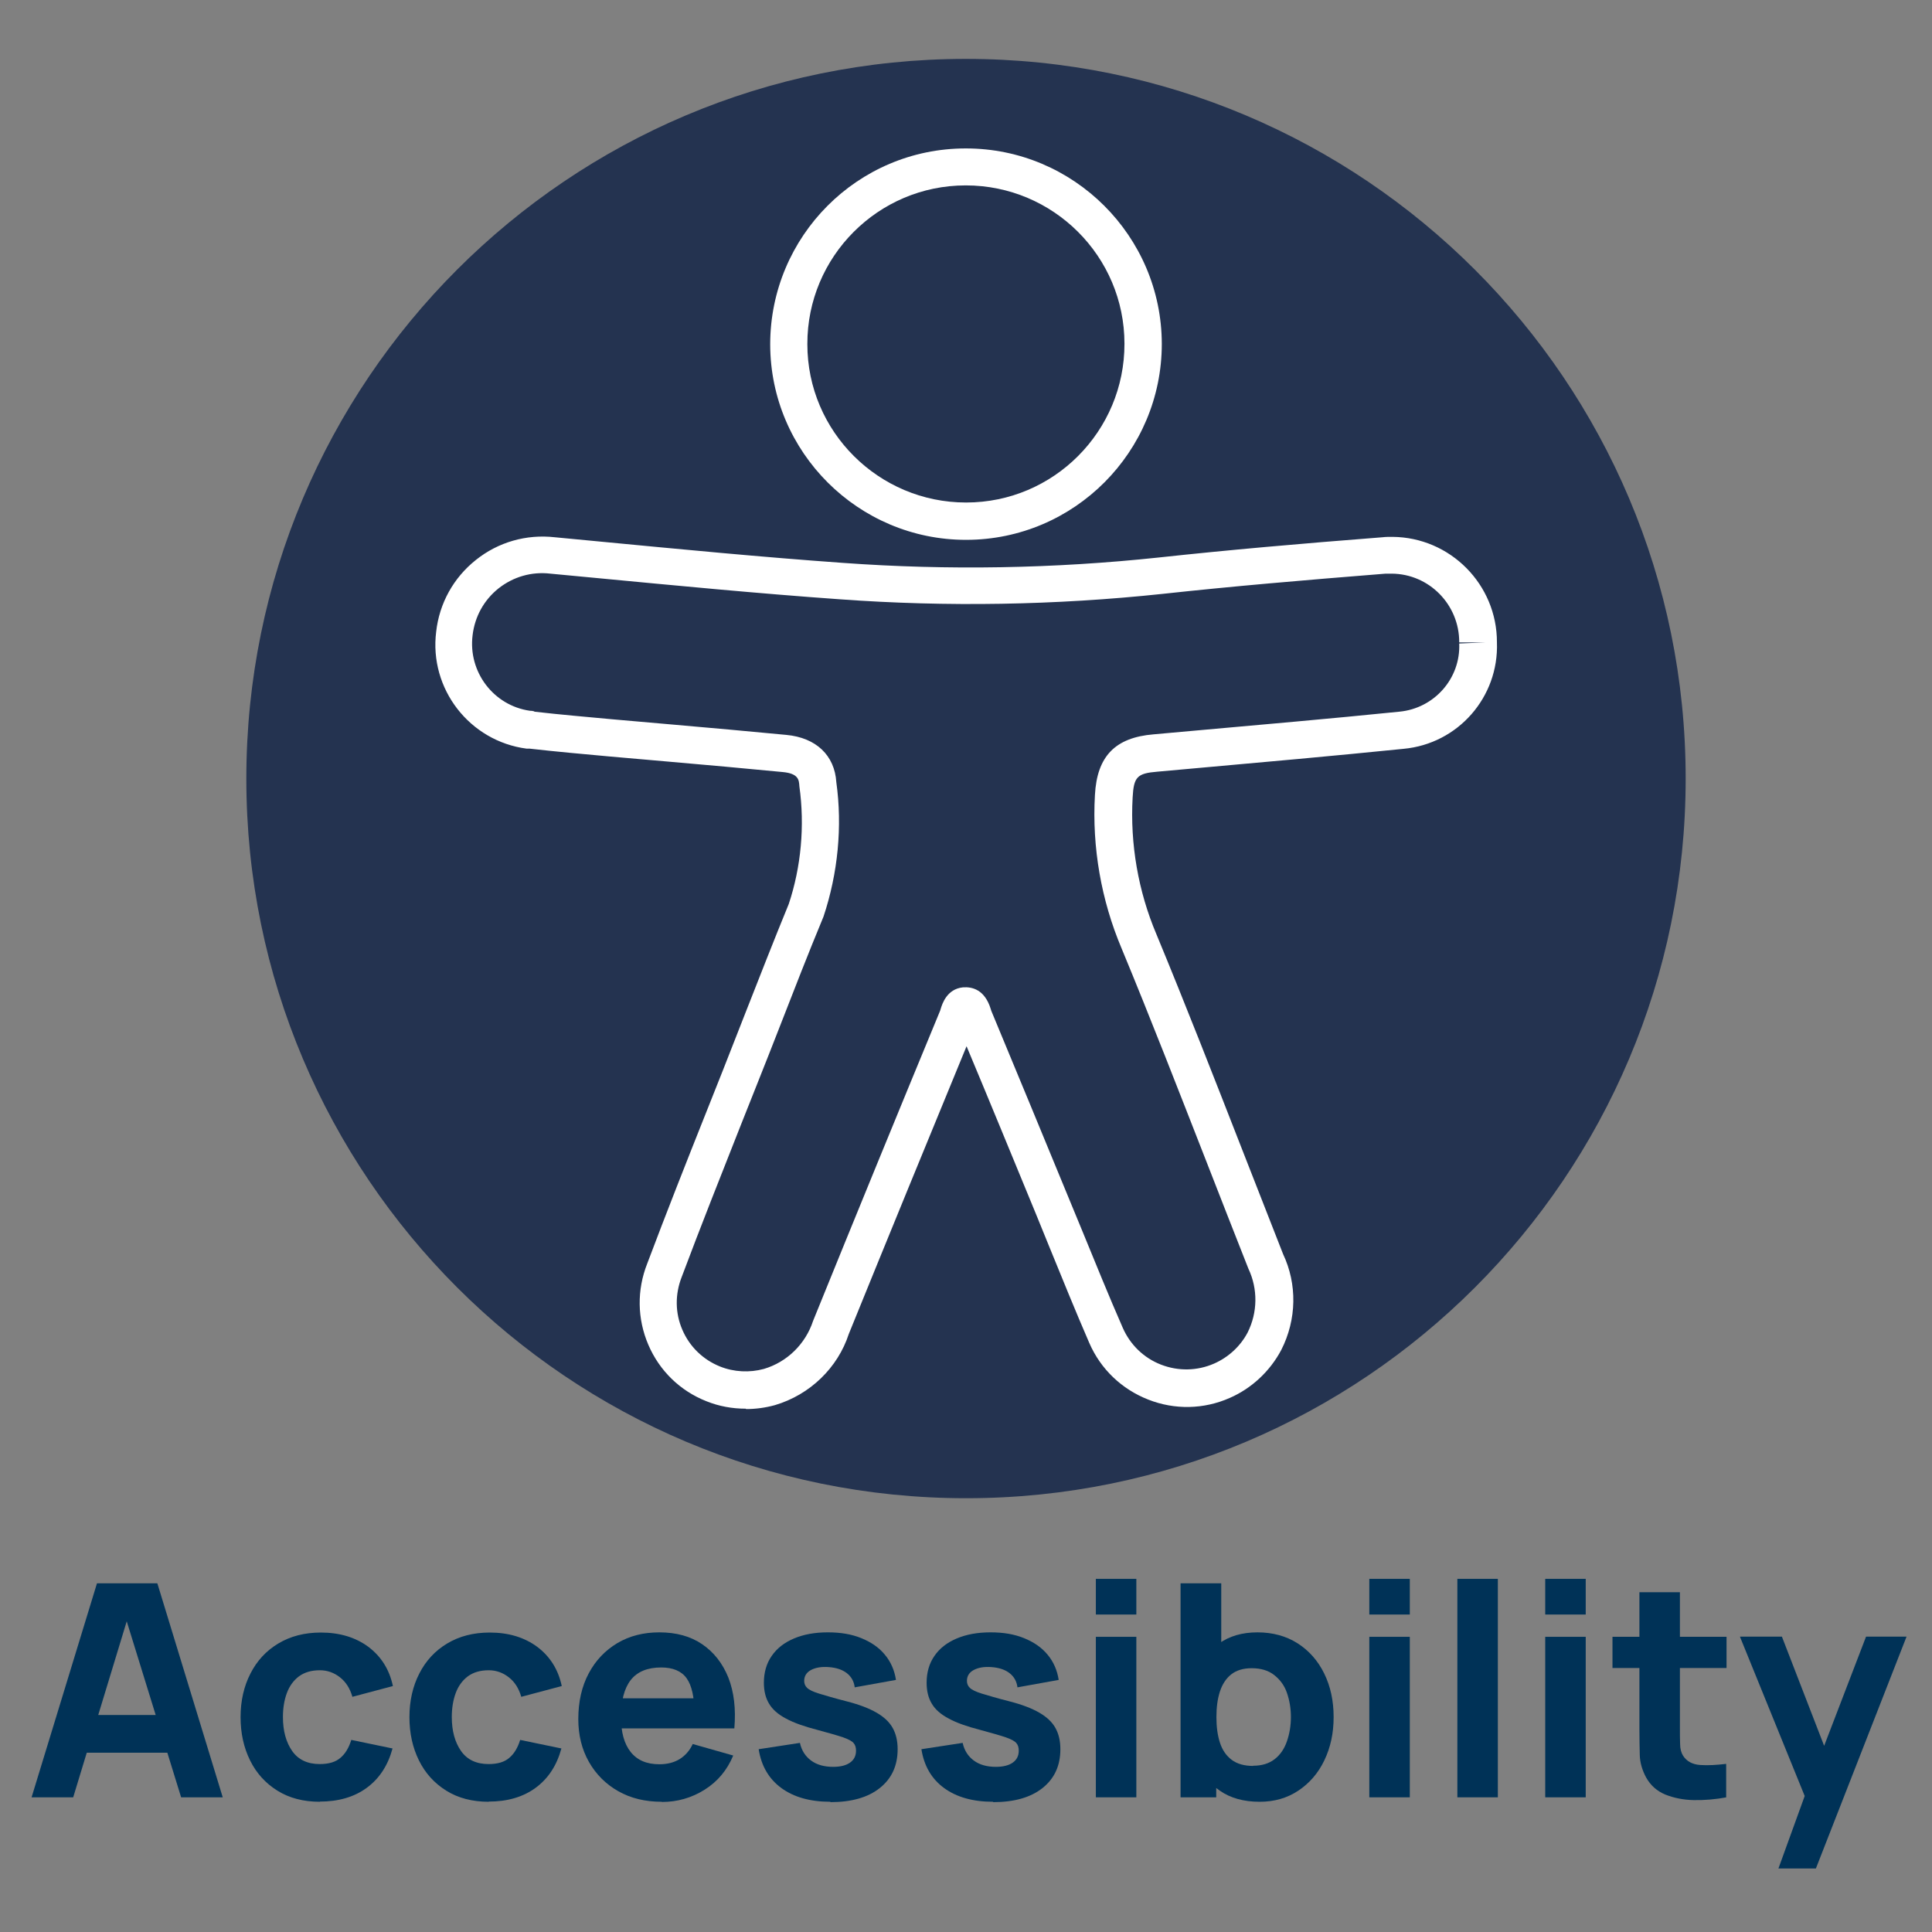
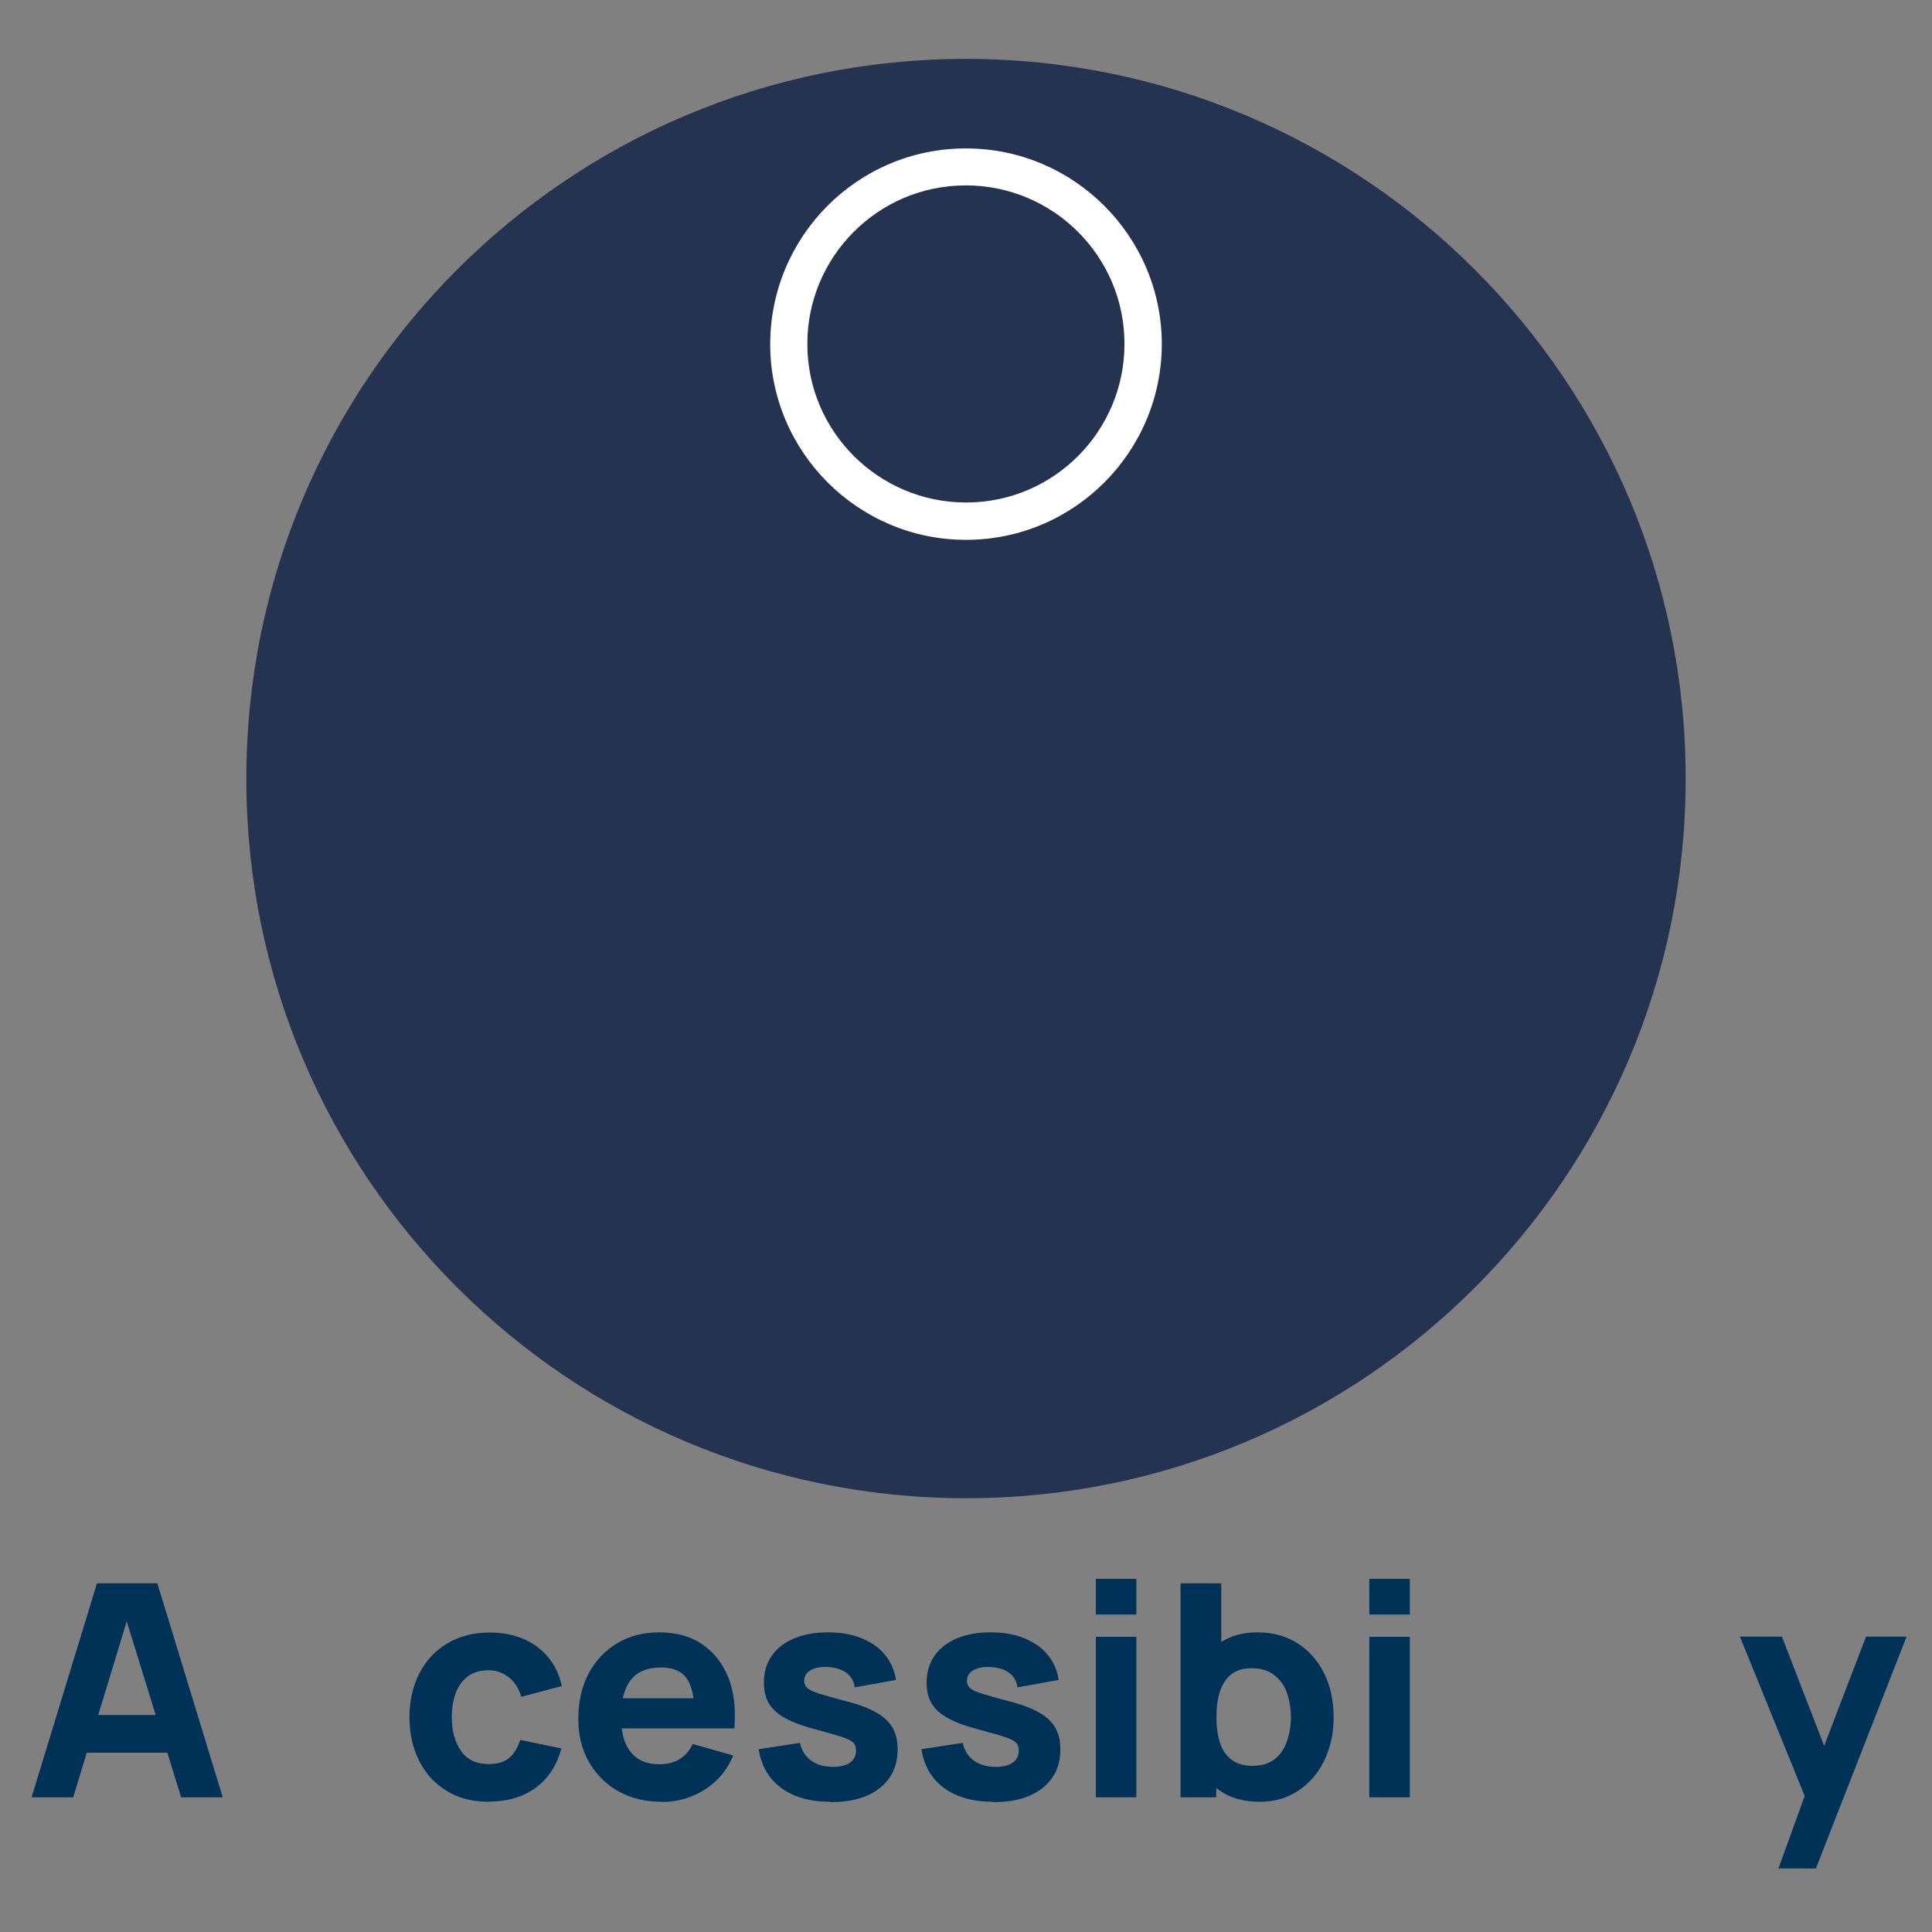
<svg xmlns="http://www.w3.org/2000/svg" id="Layer_1" version="1.1" viewBox="0 0 104 104">
  <rect x="0" y="0" width="104" height="104" fill="#808080" stroke="none" />
  <defs>
    <style>
      .st0 {
        fill: #243350;
      }

      .st1 {
        fill: #fff;
      }

      .st2 {
        isolation: isolate;
      }

      .st3 {
        fill: #003257;
      }
    </style>
  </defs>
  <g>
    <path id="Path_28689-2" class="st0" d="M90.74,41.9c0-21.39-17.35-38.73-38.75-38.73S13.26,20.52,13.26,41.92c0,21.39,17.35,38.73,38.75,38.73,21.39,0,38.73-17.34,38.73-38.73" />
    <g>
-       <path class="st1" d="M40.14,75.83c-.72,0-1.44-.13-2.11-.4-1.42-.56-2.53-1.64-3.13-3.04-.6-1.4-.62-2.95-.06-4.37,1.02-2.71,2.11-5.47,3.17-8.13l.91-2.29c.4-1.02.8-2.04,1.2-3.06.77-1.96,1.54-3.93,2.34-5.88.66-1.98.87-4.2.57-6.34-.02-.33-.04-.68-.89-.76-2.05-.2-4.09-.38-6.14-.56l-3.2-.28c-1.44-.13-2.87-.26-4.29-.42h-.06s-.02,0-.02,0h-.08c-3.07-.4-5.26-3.22-4.87-6.3.17-1.52.93-2.9,2.14-3.86,1.2-.96,2.71-1.39,4.24-1.22l2.41.23c4.29.41,8.74.84,13.1,1.15,5.65.41,11.38.31,17.01-.29,3.79-.41,7.56-.74,12.05-1.09.16-.02.34-.02.52-.02,3.12.02,5.64,2.57,5.63,5.68h0c.11,2.94-2.09,5.46-5.03,5.73-3.74.38-7.56.72-11.25,1.05l-2,.18c-1.09.09-1.27.28-1.33,1.39-.14,2.5.3,5.05,1.28,7.36,1.59,3.84,3.12,7.76,4.6,11.55.74,1.89,1.48,3.78,2.22,5.67.76,1.61.74,3.51-.1,5.16-.61,1.15-1.6,2.07-2.77,2.58-1.4.62-2.97.65-4.39.09-1.43-.56-2.56-1.64-3.17-3.04-.75-1.73-1.46-3.48-2.17-5.22l-.7-1.72c-1.24-3.01-2.48-6.03-3.74-9.04-2.12,5.15-4.24,10.32-6.34,15.49-.59,1.81-2.08,3.27-3.98,3.83-.51.14-1.03.21-1.54.21ZM28.77,38.31c1.39.16,2.8.28,4.2.41l3.2.28c2.05.18,4.1.36,6.16.56,1.6.15,2.6,1.1,2.69,2.55.33,2.37.09,4.89-.69,7.23-.83,2-1.59,3.96-2.35,5.91-.4,1.02-.8,2.05-1.21,3.07l-.91,2.29c-1.05,2.66-2.14,5.4-3.16,8.12-.37.94-.36,1.95.03,2.85.39.91,1.11,1.61,2.03,1.98.75.3,1.59.34,2.36.13,1.25-.37,2.24-1.34,2.65-2.59,2.28-5.62,4.55-11.16,6.84-16.7l.03-.1c.08-.26.33-1.06,1.19-1.15.52-.04,1.18.13,1.5,1.16l.03.1c1.41,3.39,2.81,6.78,4.21,10.18l.71,1.72c.71,1.73,1.41,3.46,2.16,5.17.4.91,1.13,1.62,2.06,1.98.93.36,1.95.34,2.86-.06.77-.34,1.41-.93,1.8-1.67.54-1.08.56-2.34.04-3.44-.77-1.95-1.51-3.84-2.25-5.74-1.48-3.78-3-7.7-4.58-11.51-1.09-2.58-1.59-5.43-1.43-8.24.11-2.09,1.09-3.1,3.16-3.27l2-.18c3.68-.33,7.49-.66,11.23-1.04,1.88-.18,3.3-1.79,3.22-3.67l1.44-.06h-1.44c.01-2.03-1.62-3.69-3.64-3.7-.02,0-.05,0-.07,0-.08,0-.17,0-.25,0-4.5.36-8.25.68-12.02,1.09-5.75.61-11.59.71-17.36.29-4.38-.31-8.84-.74-13.15-1.15l-2.43-.23c-1.02-.12-2,.17-2.79.79-.79.63-1.28,1.52-1.4,2.52-.25,1.98,1.13,3.79,3.08,4.07.08,0,.16.01.23.03Z" />
      <path class="st1" d="M52,29.06c-5.8,0-10.53-4.72-10.54-10.52h0c0-5.82,4.71-10.55,10.52-10.55h.02c5.8,0,10.53,4.72,10.54,10.52,0,5.81-4.71,10.54-10.52,10.55h-.02ZM43.46,18.53c0,4.7,3.84,8.52,8.54,8.52h.01c4.71,0,8.53-3.84,8.52-8.55,0-4.7-3.83-8.52-8.54-8.52h-.01c-4.71,0-8.53,3.84-8.52,8.54h-1s1,0,1,0Z" />
    </g>
  </g>
  <g class="st2">
    <path class="st3" d="M1.7,96.75l3.52-11.52h3.25l3.52,11.52h-2.24l-3.14-10.16h.42l-3.09,10.16H1.7ZM3.81,94.35v-2.03h6.08v2.03H3.81Z" />
-     <path class="st3" d="M17.23,96.99c-.9,0-1.66-.2-2.3-.6-.64-.4-1.13-.94-1.47-1.63-.34-.69-.51-1.46-.51-2.33s.18-1.66.53-2.34c.35-.69.85-1.23,1.5-1.62.65-.39,1.41-.59,2.29-.59,1.02,0,1.87.26,2.56.77.69.52,1.13,1.22,1.32,2.11l-2.18.58c-.13-.45-.35-.8-.67-1.05-.32-.25-.68-.38-1.08-.38-.46,0-.83.11-1.13.33-.29.22-.51.52-.65.9-.14.38-.21.81-.21,1.29,0,.75.17,1.36.5,1.83.33.47.83.7,1.48.7.49,0,.86-.11,1.12-.34.26-.22.45-.54.58-.96l2.22.46c-.25.92-.71,1.62-1.39,2.12s-1.53.74-2.53.74Z" />
    <path class="st3" d="M26.32,96.99c-.9,0-1.66-.2-2.3-.6-.64-.4-1.13-.94-1.47-1.63-.34-.69-.51-1.46-.51-2.33s.18-1.66.53-2.34c.35-.69.85-1.23,1.5-1.62.65-.39,1.41-.59,2.29-.59,1.02,0,1.87.26,2.56.77.69.52,1.13,1.22,1.32,2.11l-2.18.58c-.13-.45-.35-.8-.67-1.05-.32-.25-.68-.38-1.08-.38-.46,0-.83.11-1.13.33-.29.22-.51.52-.65.9-.14.38-.21.81-.21,1.29,0,.75.17,1.36.5,1.83.33.47.83.7,1.48.7.49,0,.86-.11,1.12-.34.26-.22.45-.54.58-.96l2.22.46c-.25.92-.71,1.62-1.39,2.12s-1.53.74-2.53.74Z" />
    <path class="st3" d="M35.62,96.99c-.89,0-1.67-.19-2.34-.57s-1.2-.91-1.58-1.58c-.38-.67-.57-1.44-.57-2.3,0-.94.19-1.77.56-2.46.37-.7.89-1.24,1.54-1.63.66-.39,1.41-.58,2.26-.58.91,0,1.68.21,2.31.64s1.1,1.03,1.41,1.8c.3.77.41,1.68.32,2.73h-2.15v-.8c0-.88-.14-1.51-.42-1.9-.28-.39-.74-.58-1.37-.58-.74,0-1.29.23-1.64.68-.35.45-.52,1.12-.52,2,0,.81.17,1.43.52,1.87.35.44.86.66,1.54.66.43,0,.79-.09,1.1-.28.3-.19.54-.46.7-.81l2.18.62c-.33.79-.84,1.4-1.54,1.84s-1.47.66-2.3.66ZM32.75,93.04v-1.62h5.73v1.62h-5.73Z" />
    <path class="st3" d="M44.7,96.99c-1.09,0-1.97-.25-2.64-.74s-1.08-1.19-1.22-2.09l2.22-.34c.09.41.29.72.6.95.31.23.71.34,1.19.34.4,0,.7-.08.91-.23.21-.15.32-.36.32-.64,0-.17-.04-.31-.13-.41-.08-.1-.28-.21-.57-.31s-.76-.23-1.38-.4c-.7-.18-1.27-.38-1.69-.61-.42-.22-.73-.49-.91-.8-.19-.31-.28-.69-.28-1.13,0-.55.14-1.04.42-1.44.28-.41.68-.72,1.2-.94s1.12-.33,1.82-.33,1.28.1,1.8.31c.52.21.95.5,1.27.89.32.38.52.84.6,1.36l-2.22.4c-.04-.32-.18-.57-.42-.76-.24-.19-.57-.3-.98-.33-.4-.03-.72.03-.96.16-.24.13-.36.33-.36.58,0,.15.05.28.16.38.1.1.32.21.65.31s.83.25,1.5.42c.66.17,1.18.37,1.58.6.4.23.69.5.87.82.18.32.27.7.27,1.15,0,.89-.32,1.58-.96,2.09-.64.51-1.53.76-2.66.76Z" />
    <path class="st3" d="M53.46,96.99c-1.09,0-1.97-.25-2.64-.74s-1.08-1.19-1.22-2.09l2.22-.34c.09.41.29.72.6.95.31.23.71.34,1.19.34.39,0,.7-.08.91-.23.21-.15.32-.36.32-.64,0-.17-.04-.31-.13-.41-.08-.1-.28-.21-.57-.31s-.76-.23-1.38-.4c-.7-.18-1.27-.38-1.69-.61-.42-.22-.73-.49-.91-.8-.19-.31-.28-.69-.28-1.13,0-.55.14-1.04.42-1.44.28-.41.68-.72,1.2-.94s1.12-.33,1.82-.33,1.28.1,1.8.31.95.5,1.27.89c.32.38.52.84.6,1.36l-2.22.4c-.04-.32-.18-.57-.42-.76-.24-.19-.57-.3-.98-.33-.4-.03-.72.03-.96.16-.24.13-.36.33-.36.58,0,.15.05.28.16.38.1.1.32.21.65.31s.83.25,1.5.42c.66.17,1.18.37,1.58.6.4.23.69.5.87.82.18.32.27.7.27,1.15,0,.89-.32,1.58-.96,2.09-.64.51-1.53.76-2.66.76Z" />
    <path class="st3" d="M58.99,86.91v-1.92h2.18v1.92h-2.18ZM58.99,96.75v-8.64h2.18v8.64h-2.18Z" />
    <path class="st3" d="M63.55,96.75v-11.52h2.19v5.6h-.27v5.92h-1.92ZM67.81,96.99c-.86,0-1.58-.2-2.15-.6-.58-.4-1.01-.94-1.3-1.63-.29-.69-.44-1.46-.44-2.33s.14-1.64.43-2.33c.29-.69.71-1.23,1.27-1.63.56-.4,1.25-.6,2.07-.6s1.55.2,2.16.59c.61.39,1.09.93,1.43,1.62s.51,1.47.51,2.35-.17,1.64-.5,2.33c-.33.69-.8,1.23-1.4,1.63-.6.4-1.29.6-2.09.6ZM67.46,95.05c.47,0,.85-.12,1.15-.35.3-.23.52-.55.66-.95.14-.4.22-.84.22-1.32s-.08-.92-.22-1.32-.38-.71-.69-.95c-.31-.24-.71-.36-1.2-.36-.45,0-.82.11-1.1.33-.28.22-.48.53-.61.92-.13.4-.19.85-.19,1.38s.06.98.19,1.38c.13.4.34.7.63.92.29.22.68.33,1.16.33Z" />
    <path class="st3" d="M73.71,86.91v-1.92h2.18v1.92h-2.18ZM73.71,96.75v-8.64h2.18v8.64h-2.18Z" />
-     <path class="st3" d="M78.45,96.75v-11.76h2.18v11.76h-2.18Z" />
-     <path class="st3" d="M83.18,86.91v-1.92h2.18v1.92h-2.18ZM83.18,96.75v-8.64h2.18v8.64h-2.18Z" />
-     <path class="st3" d="M86.8,89.79v-1.68h6.14v1.68h-6.14ZM92.94,96.75c-.6.11-1.18.16-1.76.15-.57-.01-1.09-.12-1.54-.3-.45-.19-.79-.49-1.03-.92-.21-.39-.33-.8-.34-1.2-.01-.41-.02-.87-.02-1.39v-7.38h2.18v7.25c0,.34,0,.64.01.91,0,.27.06.48.16.64.19.3.5.47.92.5.42.03.89,0,1.4-.06v1.81Z" />
    <path class="st3" d="M95.73,100.59l1.66-4.58.03,1.34-3.76-9.25h2.26l2.53,6.54h-.51l2.51-6.54h2.18l-4.88,12.48h-2.02Z" />
  </g>
</svg>